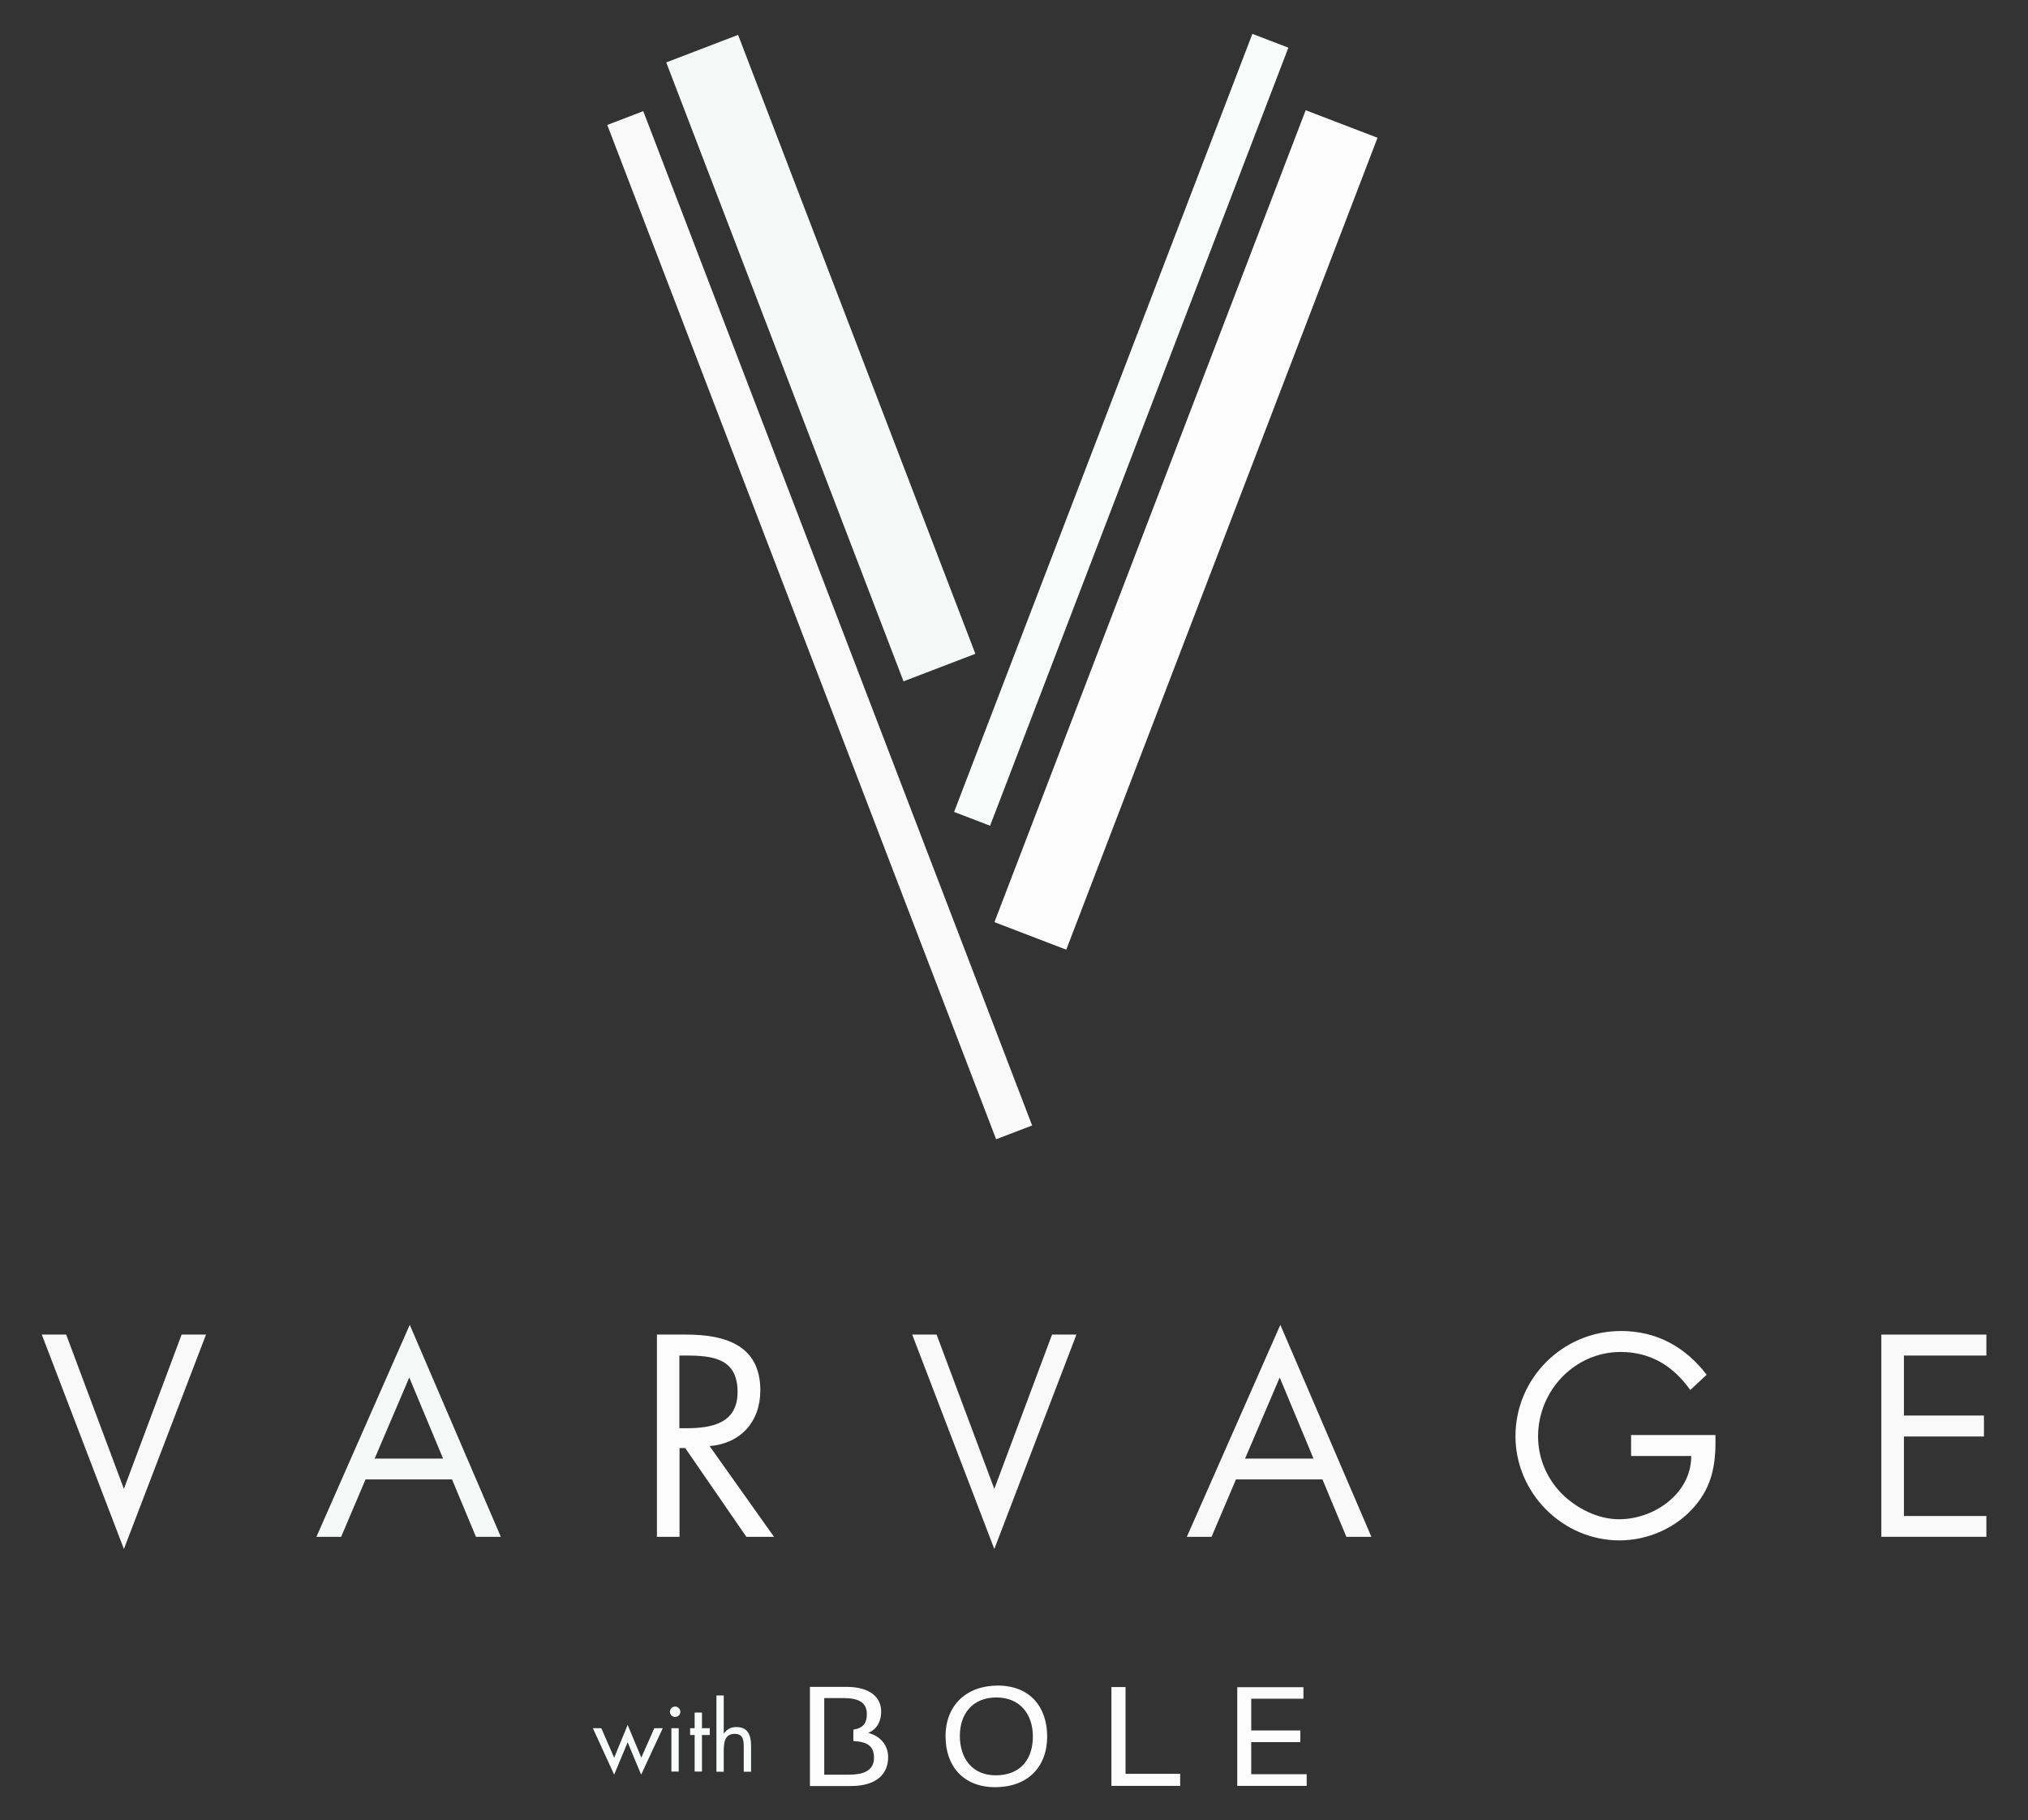
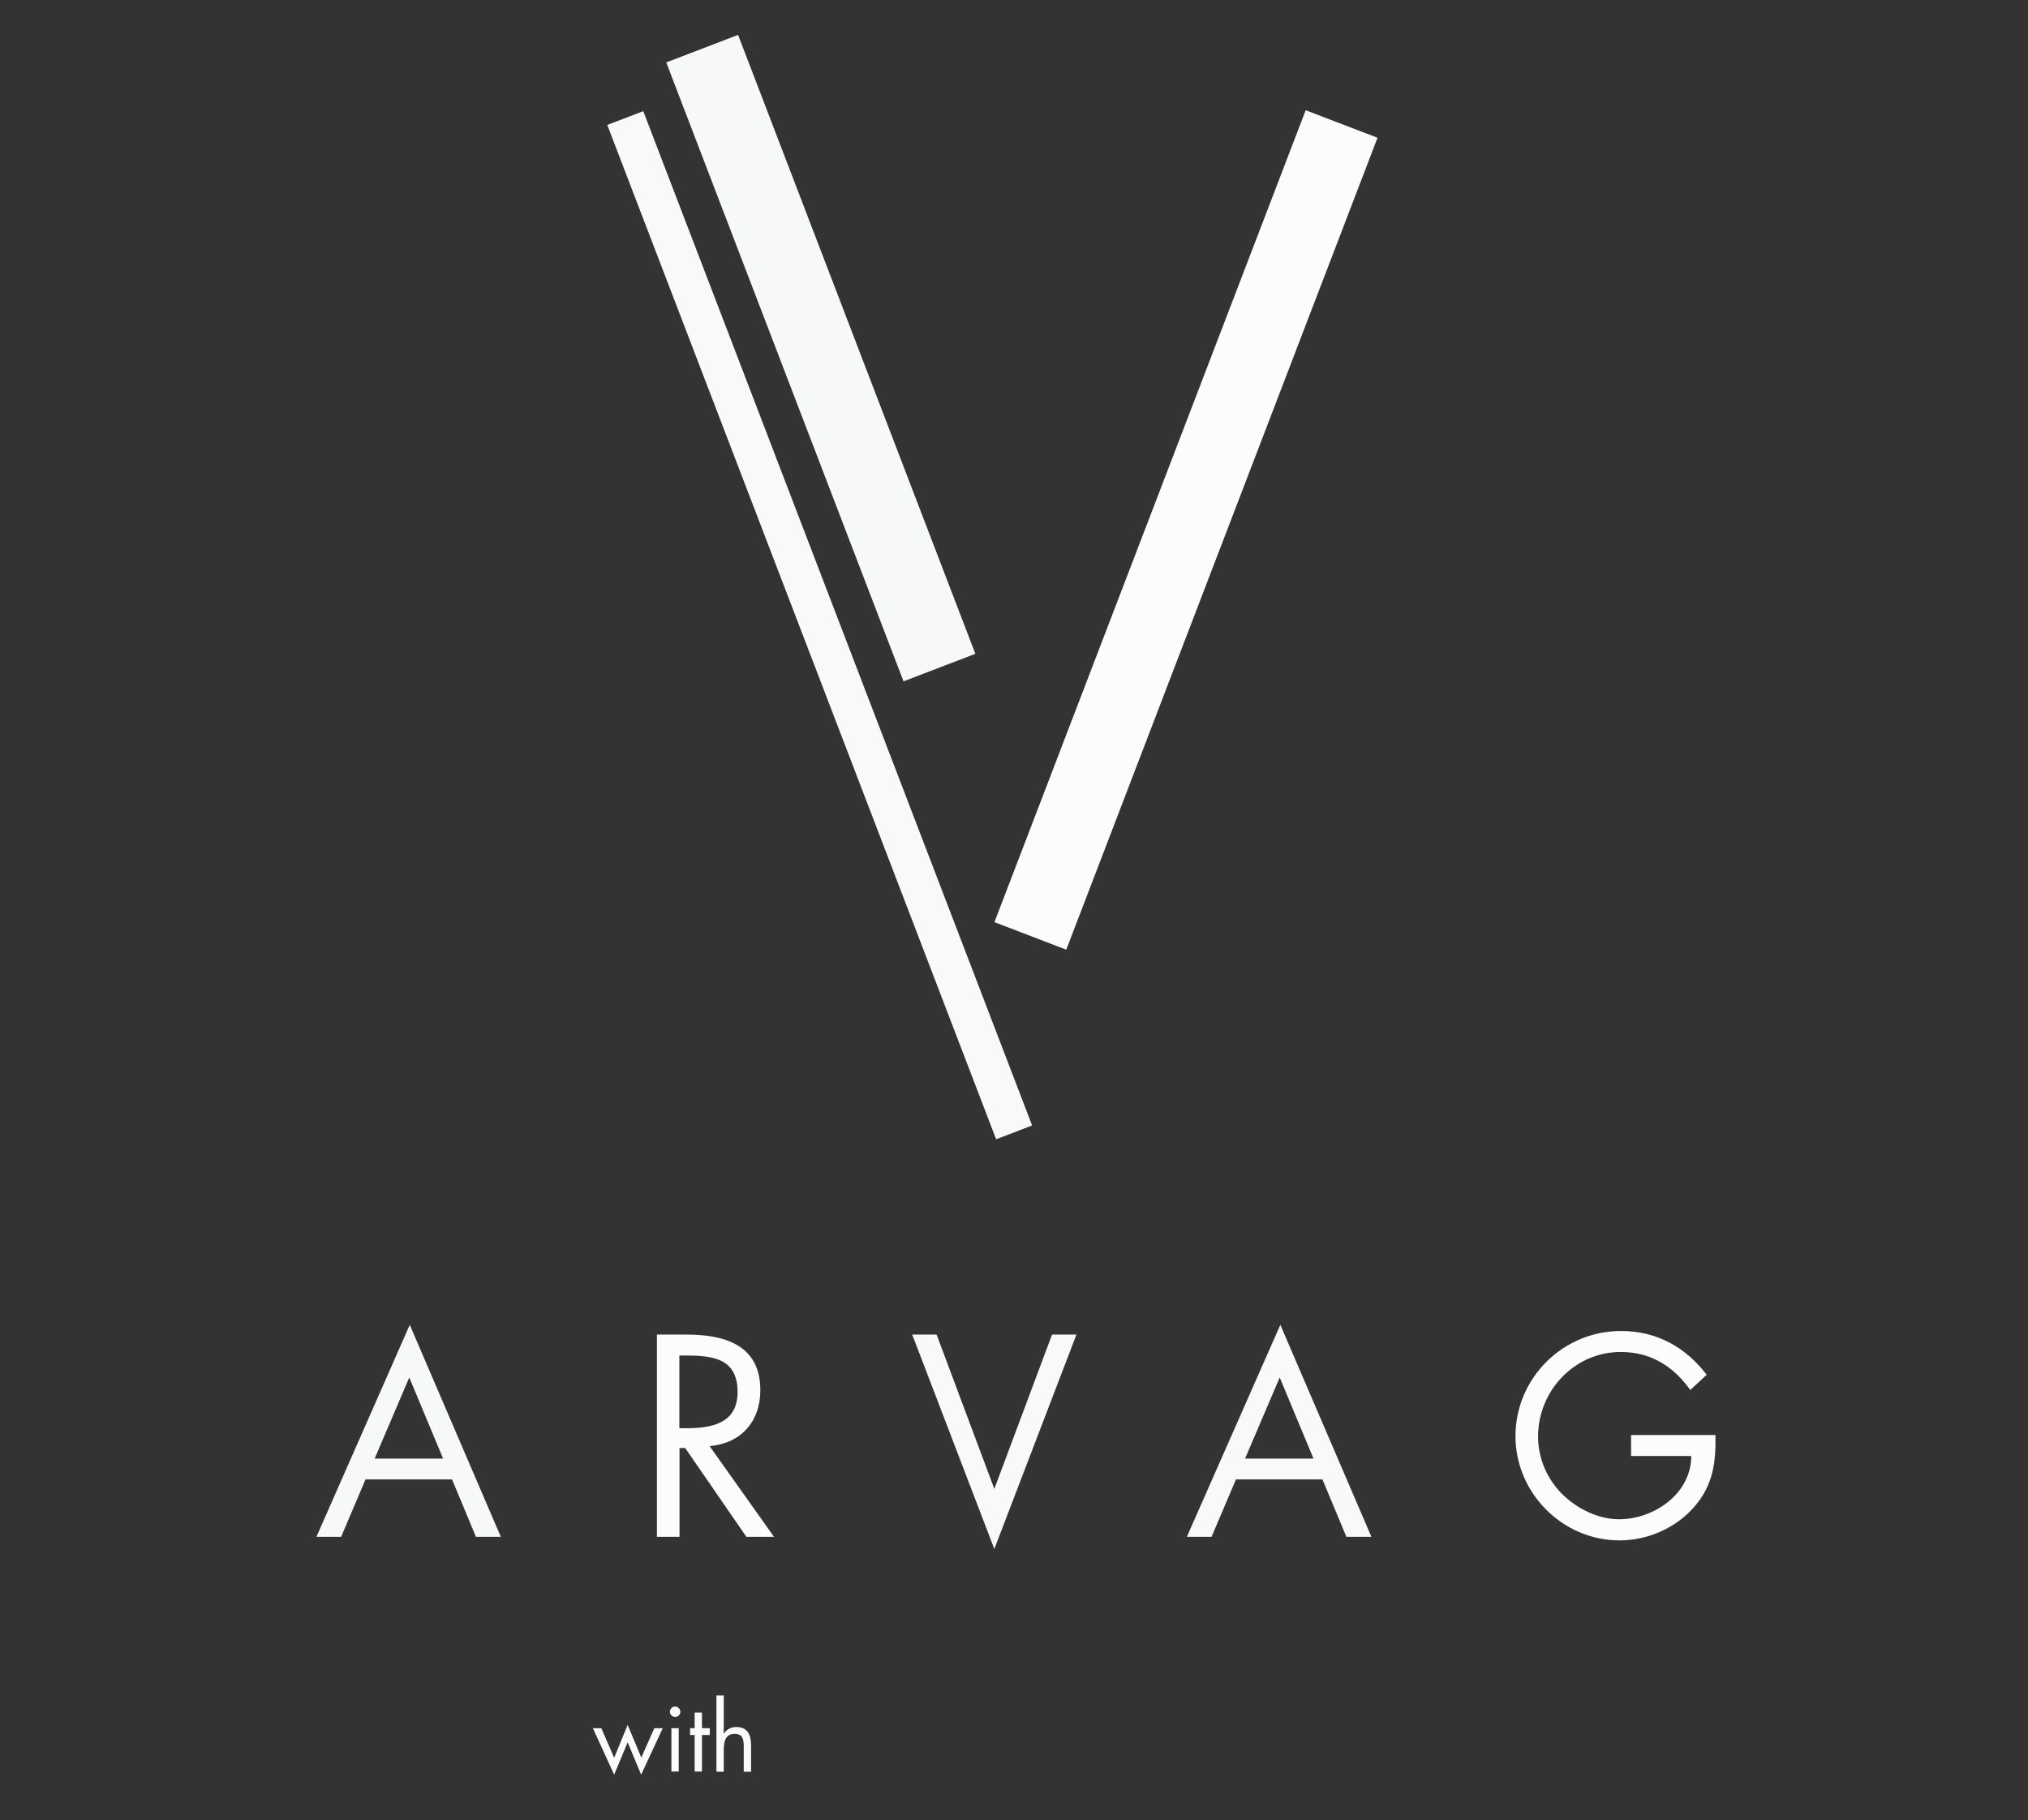
<svg xmlns="http://www.w3.org/2000/svg" xmlns:xlink="http://www.w3.org/1999/xlink" version="1.1" id="Layer_1" x="0px" y="0px" viewBox="0 0 1247.2 1119.7" style="enable-background:new 0 0 1247.2 1119.7;" xml:space="preserve">
  <rect x="0" y="0" width="1247.2" height="1119.7" fill="#333333" stroke="none" />
  <style type="text/css">
	.st0{fill:#F9F9F9;}
	.st1{fill:#F7F9F8;}
	.st2{clip-path:url(#SVGID_2_);fill:#FCFCFC;}
	.st3{clip-path:url(#SVGID_4_);fill:#FCFCFC;}
	.st4{fill:#FAFCFB;}
	.st5{fill:#FCFCFC;}
	.st6{clip-path:url(#SVGID_6_);fill:#FCFCFC;}
	.st7{clip-path:url(#SVGID_6_);fill:#FAFCFB;}
</style>
-   <polygon class="st0" points="76.2,915.8 111.7,820.9 126.7,820.9 76.2,952.8 25.7,820.9 40.7,820.9 " />
  <path class="st1" d="M251.7,847.3l-21.3,49.9h42.1L251.7,847.3z M224.8,910l-15,35.3h-15.2L252,814.9l56,130.4h-15.3L278,910H224.8z  " />
  <g>
    <defs>
      <rect id="SVGID_1_" y="0" width="1247.2" height="1119.7" />
    </defs>
    <clipPath id="SVGID_2_">
      <use xlink:href="#SVGID_1_" style="overflow:visible;" />
    </clipPath>
    <path class="st2" d="M417.8,878.5h4.3c15.7,0,31.5-3,31.5-22.3c0-20.5-15-22.4-31.7-22.4h-4.1V878.5z M417.8,945.3H404V820.9h18   c23.6,0,45.6,6.3,45.6,34.3c0,19.2-12,32.7-31.2,34.3l39.6,55.8h-17l-37.6-54.6h-3.5V945.3z" />
  </g>
  <polygon class="st0" points="611.5,915.8 647,820.9 662,820.9 611.5,952.8 561,820.9 576,820.9 " />
  <path class="st0" d="M787,847.3l-21.3,49.9h42.1L787,847.3z M760.1,910l-15,35.3h-15.2l57.5-130.4l56,130.4H828L813.3,910H760.1z" />
  <g>
    <defs>
      <rect id="SVGID_3_" y="0" width="1247.2" height="1119.7" />
    </defs>
    <clipPath id="SVGID_4_">
      <use xlink:href="#SVGID_3_" style="overflow:visible;" />
    </clipPath>
    <path class="st3" d="M1055,882.8c0.3,16.8-1.5,30.7-12.9,43.9c-11.4,13.2-28.7,20.8-46.1,20.8c-35,0-64-29.1-64-64.1   c0-35.7,29.1-64.7,64.9-64.7c21.8,0,39.5,9.7,52.7,26.9l-10.1,9.4c-10.4-14.7-24.4-23.4-42.8-23.4c-28.4,0-50.8,23.9-50.8,52   c0,13.2,5.3,25.7,14.5,35.1c9.1,9.1,22.3,15.8,35.3,15.8c21.6,0,44.4-15.8,44.4-38.9h-37v-12.9H1055z" />
  </g>
-   <polygon class="st0" points="1157,820.9 1221.6,820.9 1221.6,833.8 1170.9,833.8 1170.9,870.7 1220.1,870.7 1220.1,883.6   1170.9,883.6 1170.9,932.5 1221.6,932.5 1221.6,945.3 1157,945.3 " />
  <rect x="492.2" y="50.2" transform="matrix(0.934 -0.358 0.358 0.934 -104.223 206.173)" class="st0" width="23.7" height="668" />
-   <rect x="433.5" y="252.9" transform="matrix(0.358 -0.934 0.934 0.358 195.357 813.77)" class="st4" width="512.4" height="23.7" />
  <rect x="462.2" y="302.8" transform="matrix(0.358 -0.934 0.934 0.358 163.282 890.507)" class="st5" width="534.7" height="47.3" />
  <rect x="481" y="16.2" transform="matrix(0.934 -0.358 0.358 0.934 -45.319 195.458)" class="st1" width="47.3" height="407.6" />
  <g>
    <defs>
      <rect id="SVGID_5_" y="0" width="1247.2" height="1119.7" />
    </defs>
    <clipPath id="SVGID_6_">
      <use xlink:href="#SVGID_5_" style="overflow:visible;" />
    </clipPath>
-     <path class="st6" d="M692.2,1037.7h-8.7v60.8h42.3v-7.4h-33.6V1037.7z M518.8,1044.5c9.1,0,14.3,2.6,14.3,9.8   c0,5.4-2.1,8.7-8.3,9.6v7c8.3,0.5,12.7,2.8,12.7,10.3c0,8.4-7.3,10.4-15.4,10.4h-15.2v-47.1H518.8z M520.7,1037.6h-22.6v61h25.1   c15.9,0,23-7.4,23-17.8c0-7.6-5.1-13.1-12.3-14.9c5.6-2.2,8-7.5,8-12.8C542.1,1043.8,534.7,1037.6,520.7,1037.6 M635.2,1068.1   c0,13.7-7.3,23.9-22.9,23.9c-14.7,0-22-10.9-22-24.2c0-13.5,7.7-23.7,22.6-23.7C627.3,1044.2,635.2,1054.4,635.2,1068.1    M644,1068.1c0-17.7-10.2-31.3-30.4-31.3c-19,0-32.1,11.9-32.1,31.2c0,18.5,11.1,31.3,30.5,31.3C632,1099.3,644,1086.9,644,1068.1    M760.9,1098.5h42.7v-7.2h-34.1v-19.7h30.2v-7.2h-30.2v-19.5h32.1v-7.1h-40.7V1098.5z" />
    <path class="st7" d="M440.6,1042.8v47h4.5v-12.7c0-4.8,0.4-10.6,6.7-10.6c5.3,0,5.6,3.9,5.6,8.2v15.1h4.5v-15.9   c0-6.3-1.7-11.6-9.1-11.6c-3.3,0-5.8,1.4-7.6,4l-0.1-0.1v-23.3H440.6z M431.7,1067.2h4.8v-4.2h-4.8v-9.6h-4.5v9.6h-2.8v4.2h2.8   v22.5h4.5V1067.2z M415.2,1049.7c-1.8,0-3.2,1.5-3.2,3.2c0,1.8,1.5,3.2,3.2,3.2c1.8,0,3.2-1.4,3.2-3.2   C418.4,1051.2,416.9,1049.7,415.2,1049.7 M417.4,1063h-4.5v26.7h4.5V1063z M369.8,1063h-5.2l13.1,28.6l8.3-19.9l8.3,19.9l13.3-28.6   h-5.2l-8,18.1L386,1061l-8.3,20.2L369.8,1063z" />
  </g>
</svg>